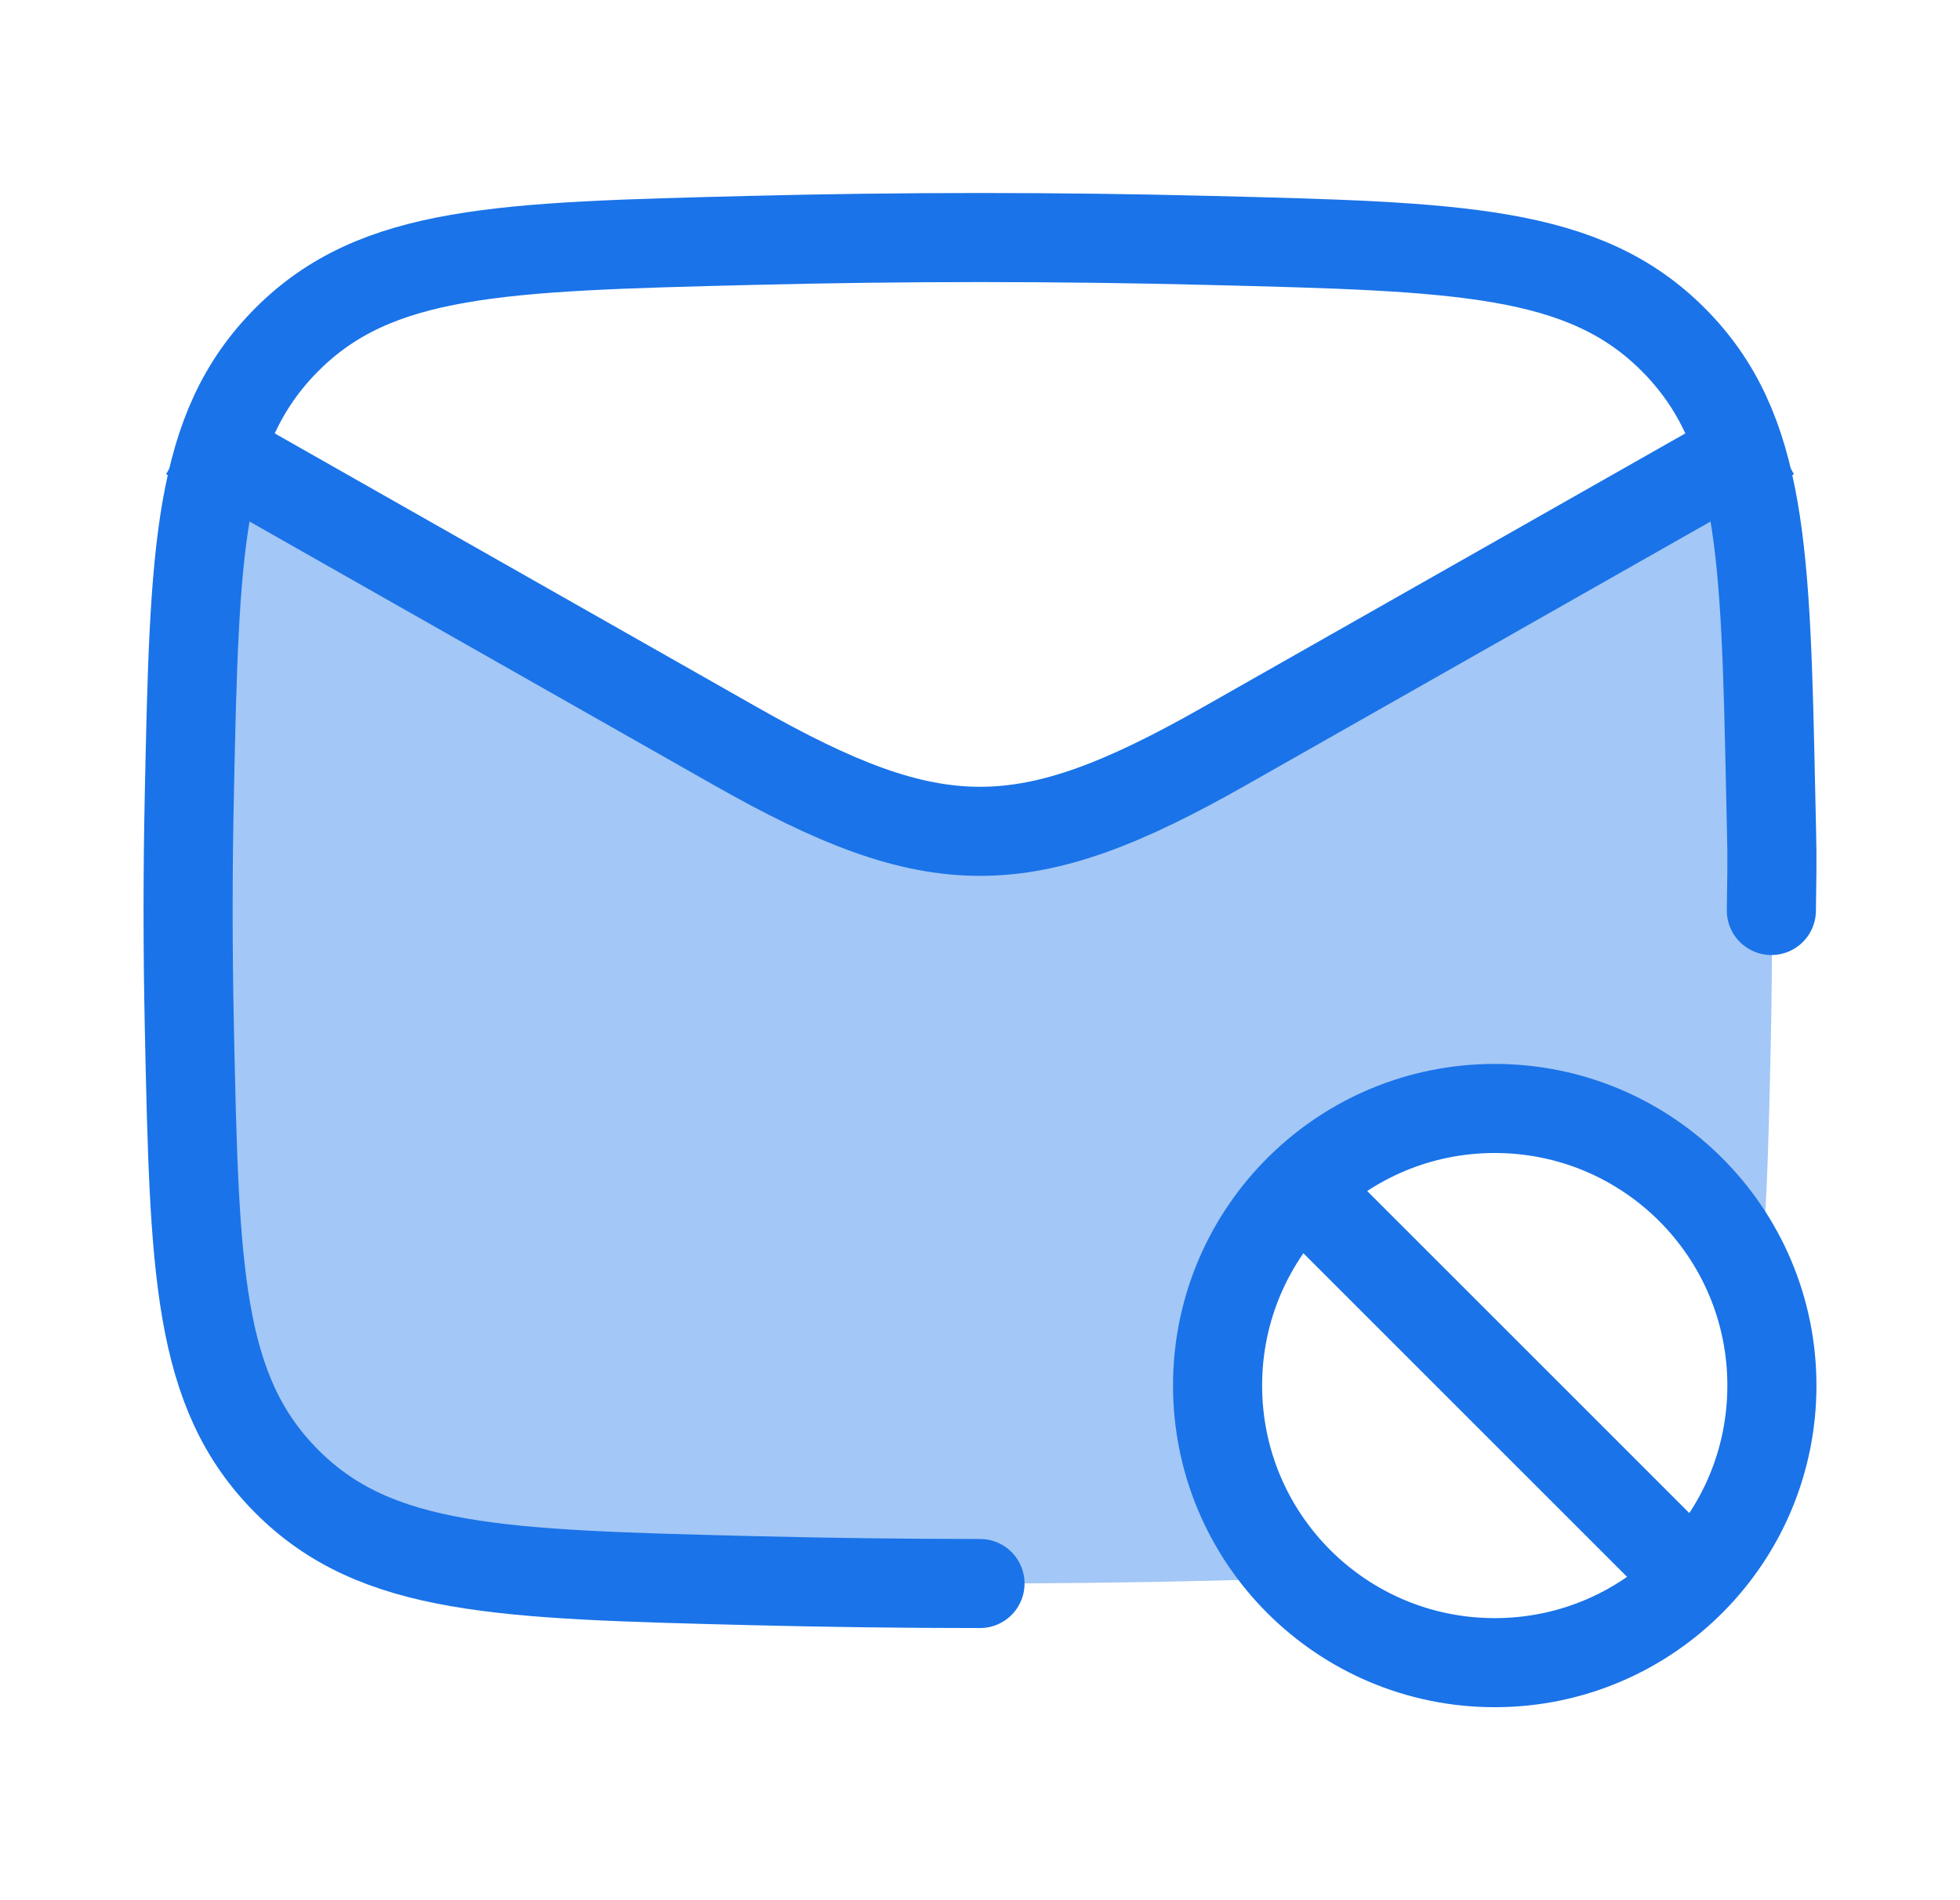
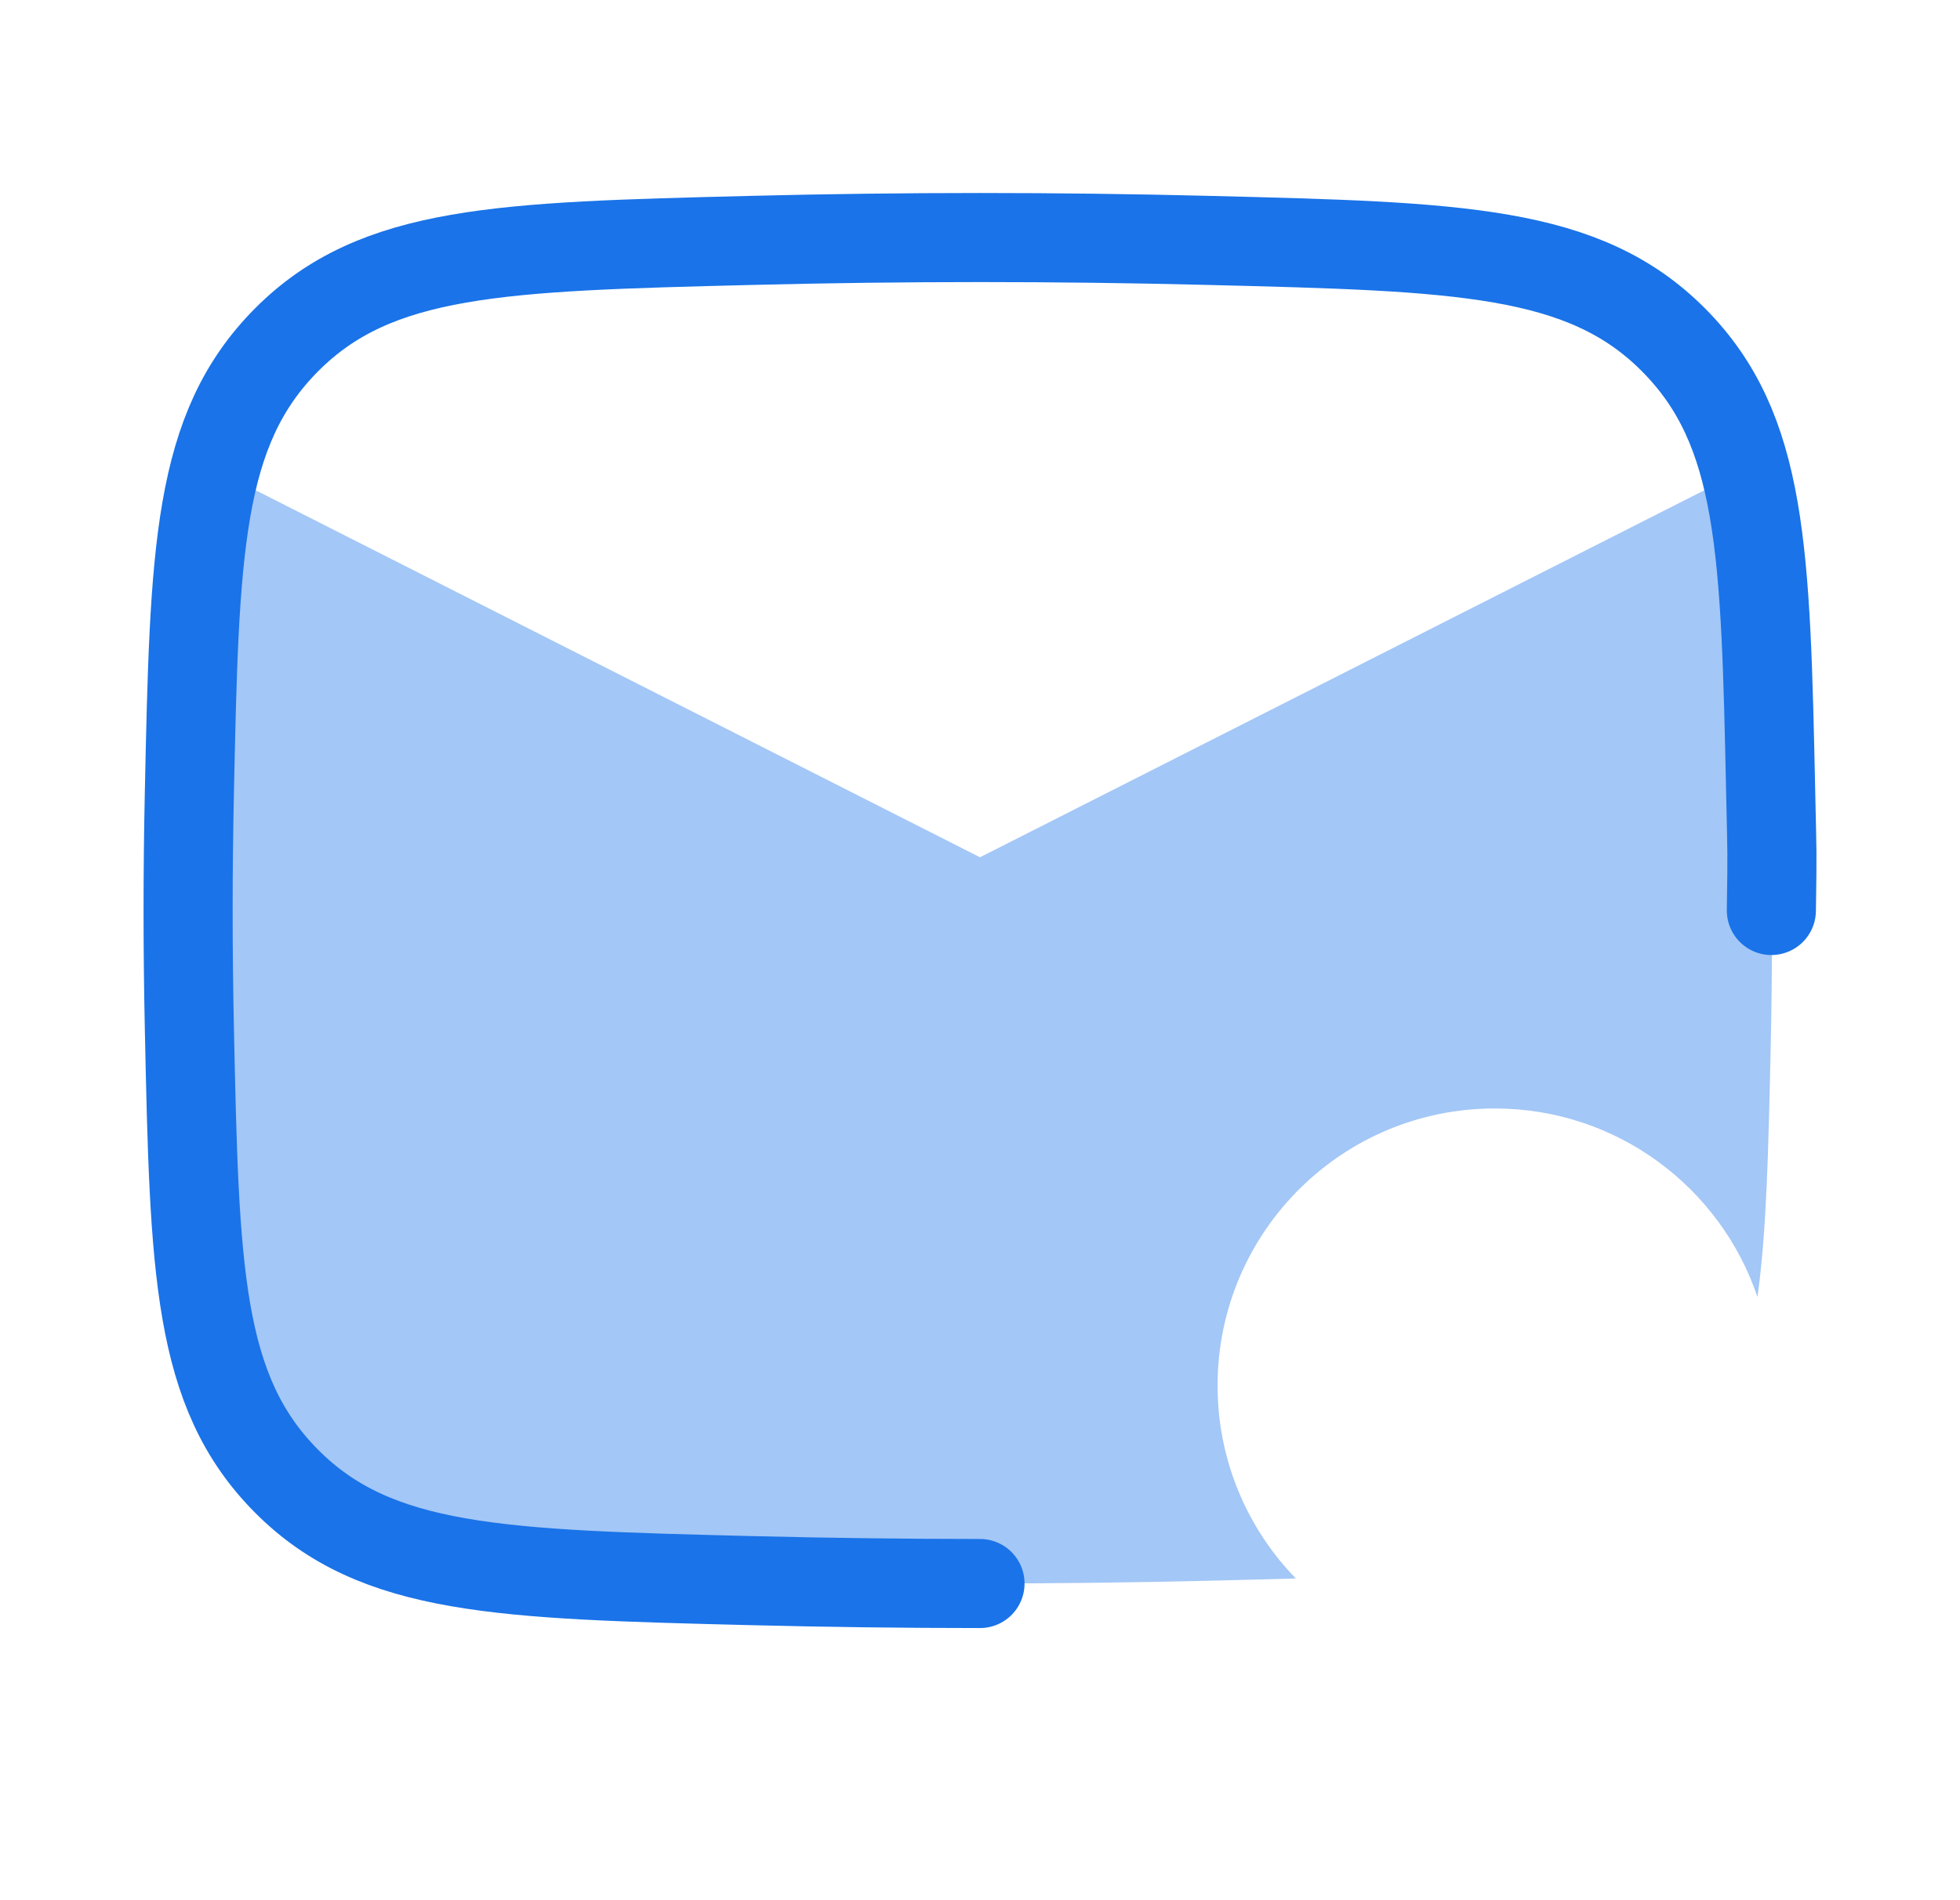
<svg xmlns="http://www.w3.org/2000/svg" width="33" height="32" viewBox="0 0 33 32" fill="none">
  <path opacity="0.4" d="M20.369 26.62C17.781 26.682 15.219 26.682 12.632 26.62C8.434 26.518 6.335 26.467 4.827 25.005C3.319 23.544 3.275 21.57 3.188 17.624C3.16 16.355 3.16 15.094 3.188 13.825C3.248 11.106 3.287 9.324 3.799 8L16.5 14.437L29.201 8C29.713 9.324 29.753 11.106 29.813 13.825C29.841 15.094 29.841 16.355 29.813 17.624C29.774 19.376 29.744 20.74 29.59 21.842C28.968 19.996 27.223 18.667 25.167 18.667C23.895 18.667 22.743 19.175 21.901 20C21.037 20.847 20.5 22.028 20.5 23.333C20.5 24.596 21.002 25.742 21.817 26.582C21.363 26.596 20.882 26.607 20.369 26.62Z" fill="#1A73E8" />
  <path d="M29.824 15.333C29.84 14.232 29.836 14.469 29.813 13.366C29.726 9.278 29.682 7.235 28.174 5.721C26.666 4.207 24.567 4.154 20.369 4.049C17.781 3.984 15.219 3.984 12.632 4.049C8.434 4.154 6.335 4.207 4.827 5.721C3.319 7.235 3.275 9.278 3.188 13.366C3.16 14.68 3.16 15.986 3.188 17.301C3.275 21.388 3.319 23.432 4.827 24.946C6.335 26.46 8.434 26.512 12.632 26.618C13.926 26.65 15.213 26.667 16.5 26.667" stroke="#1A73E8" stroke-width="1.5" stroke-linecap="round" stroke-linejoin="round" />
-   <path d="M3.167 7.333L12.384 12.566C15.752 14.478 17.249 14.478 20.616 12.566L29.834 7.333" stroke="#1A73E8" stroke-width="1.5" stroke-linejoin="round" />
-   <path d="M21.901 20C21.036 20.847 20.5 22.028 20.5 23.333C20.5 25.911 22.589 28 25.167 28C26.472 28 27.653 27.464 28.5 26.599M21.901 20C22.742 19.175 23.895 18.667 25.167 18.667C27.744 18.667 29.833 20.756 29.833 23.333C29.833 24.605 29.325 25.758 28.5 26.599M21.901 20L28.5 26.599" stroke="#1A73E8" stroke-width="1.5" />
</svg>